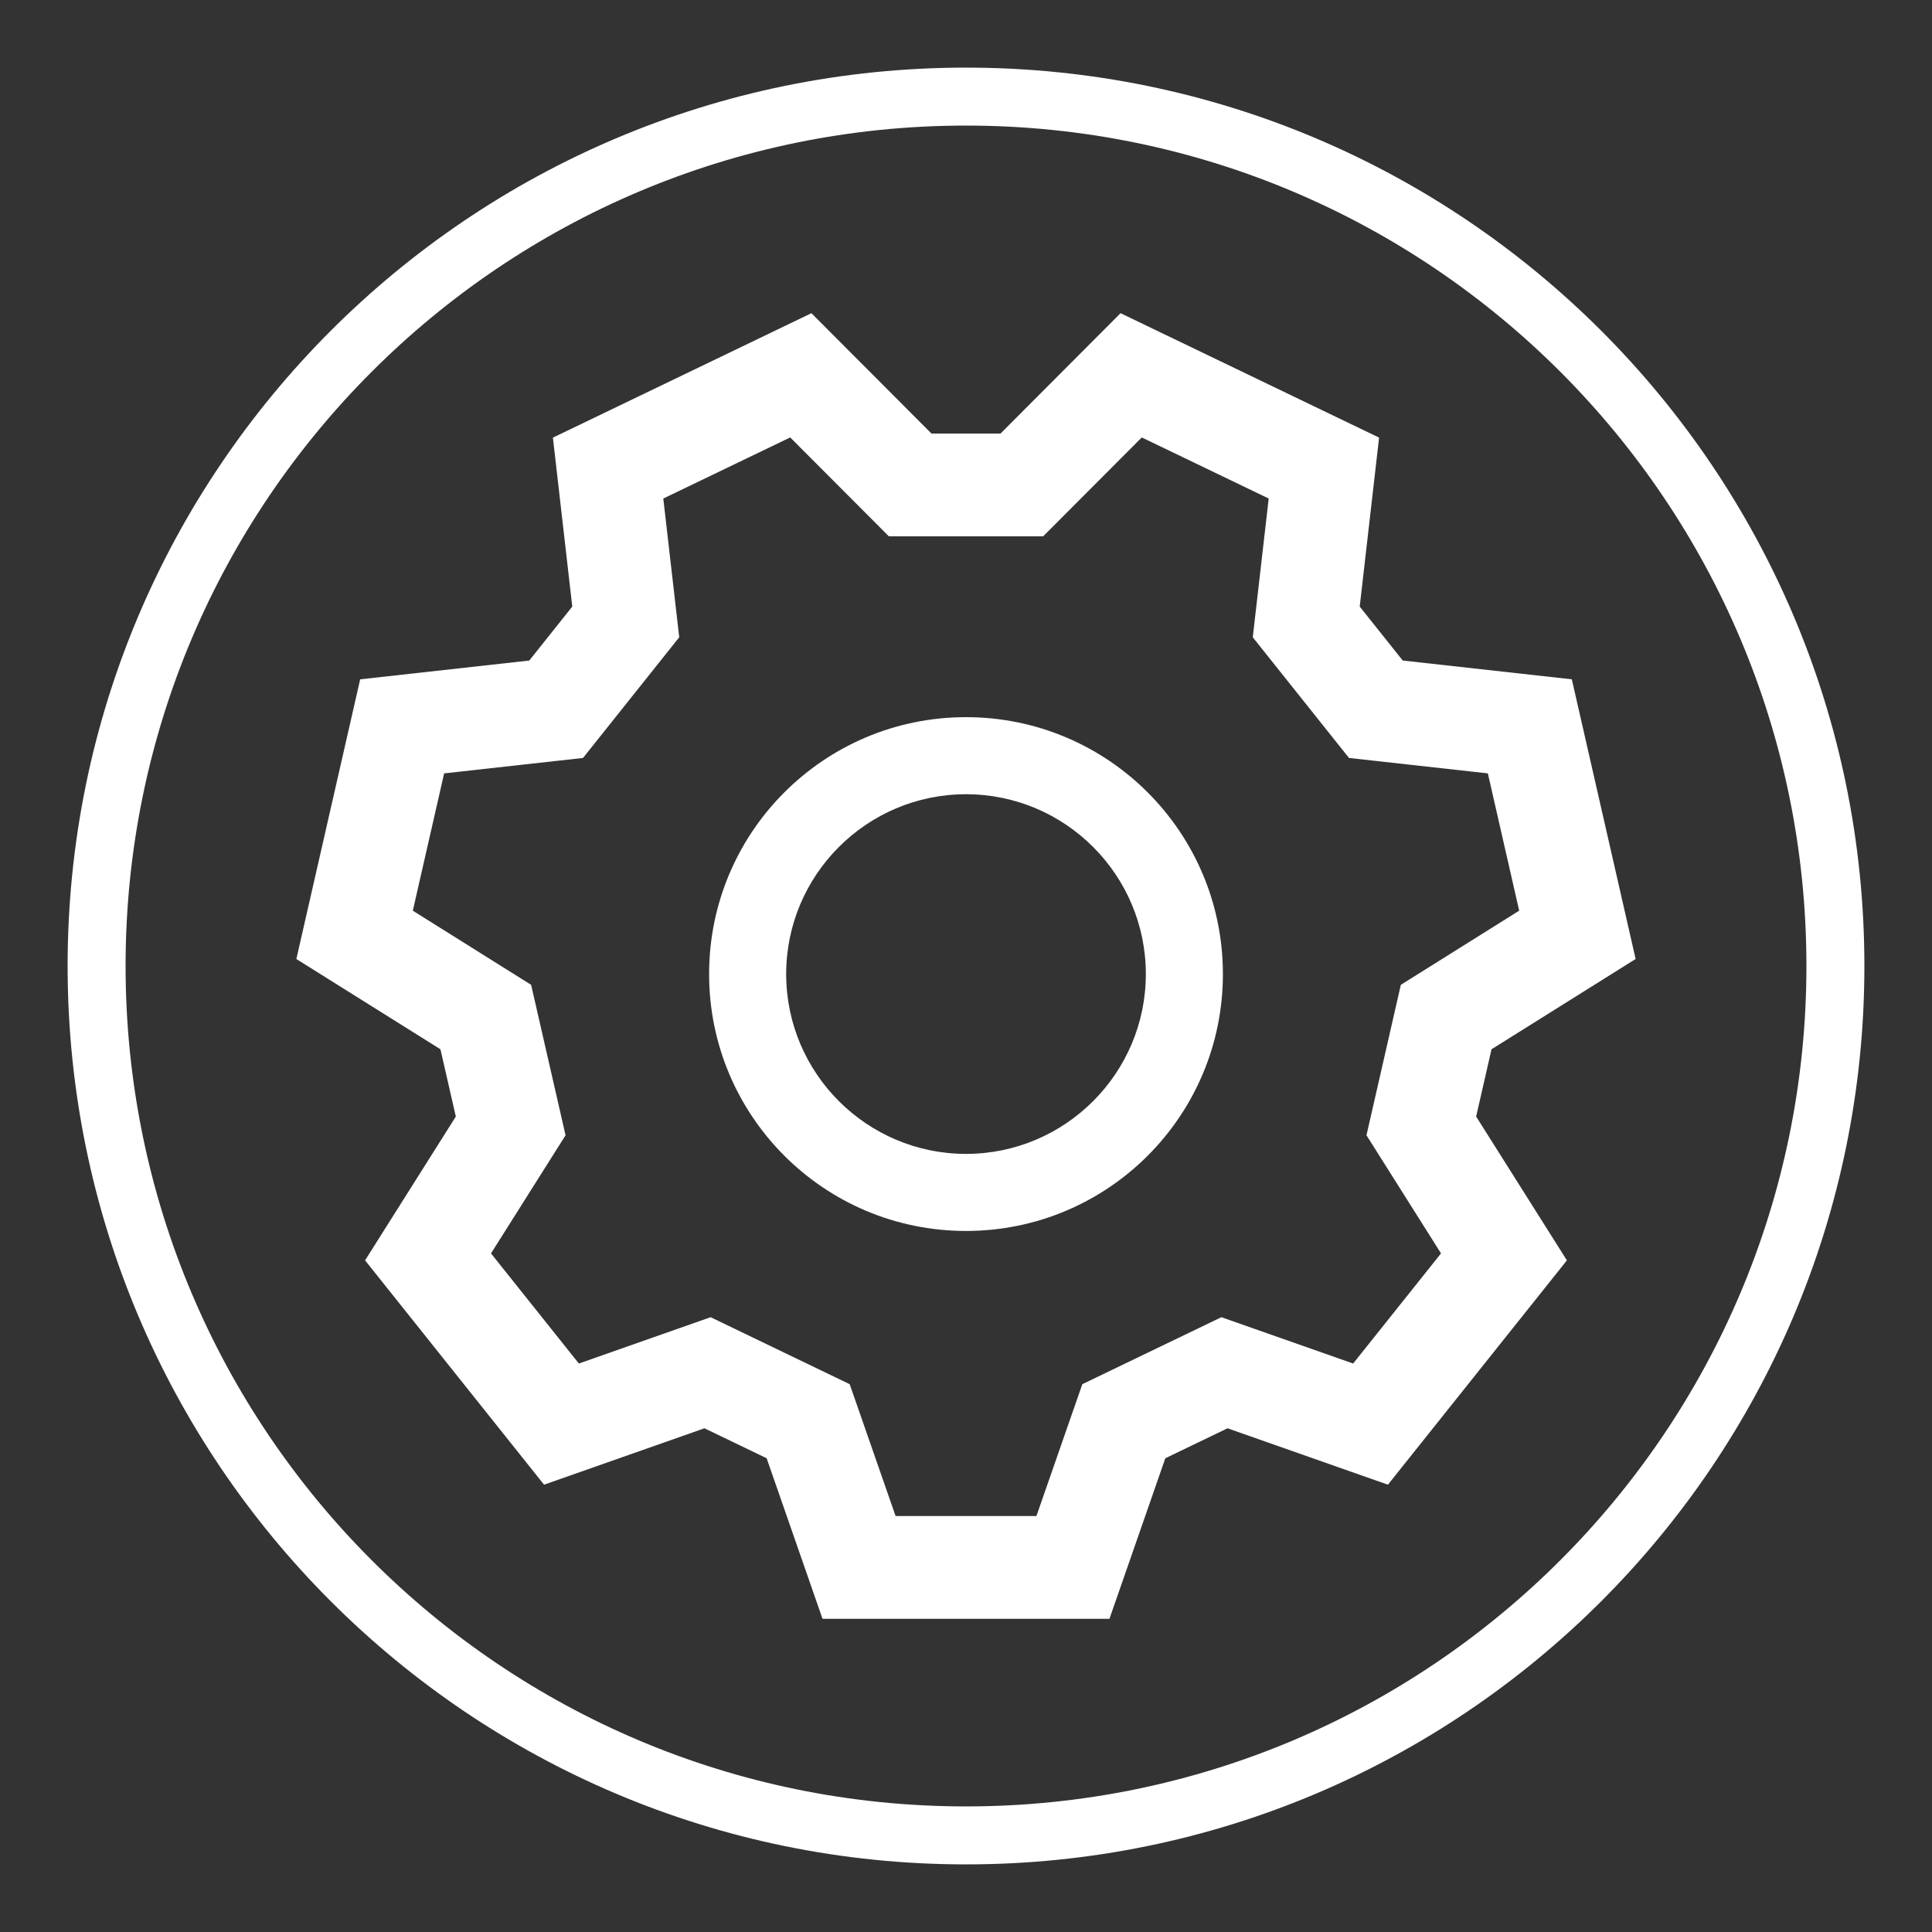
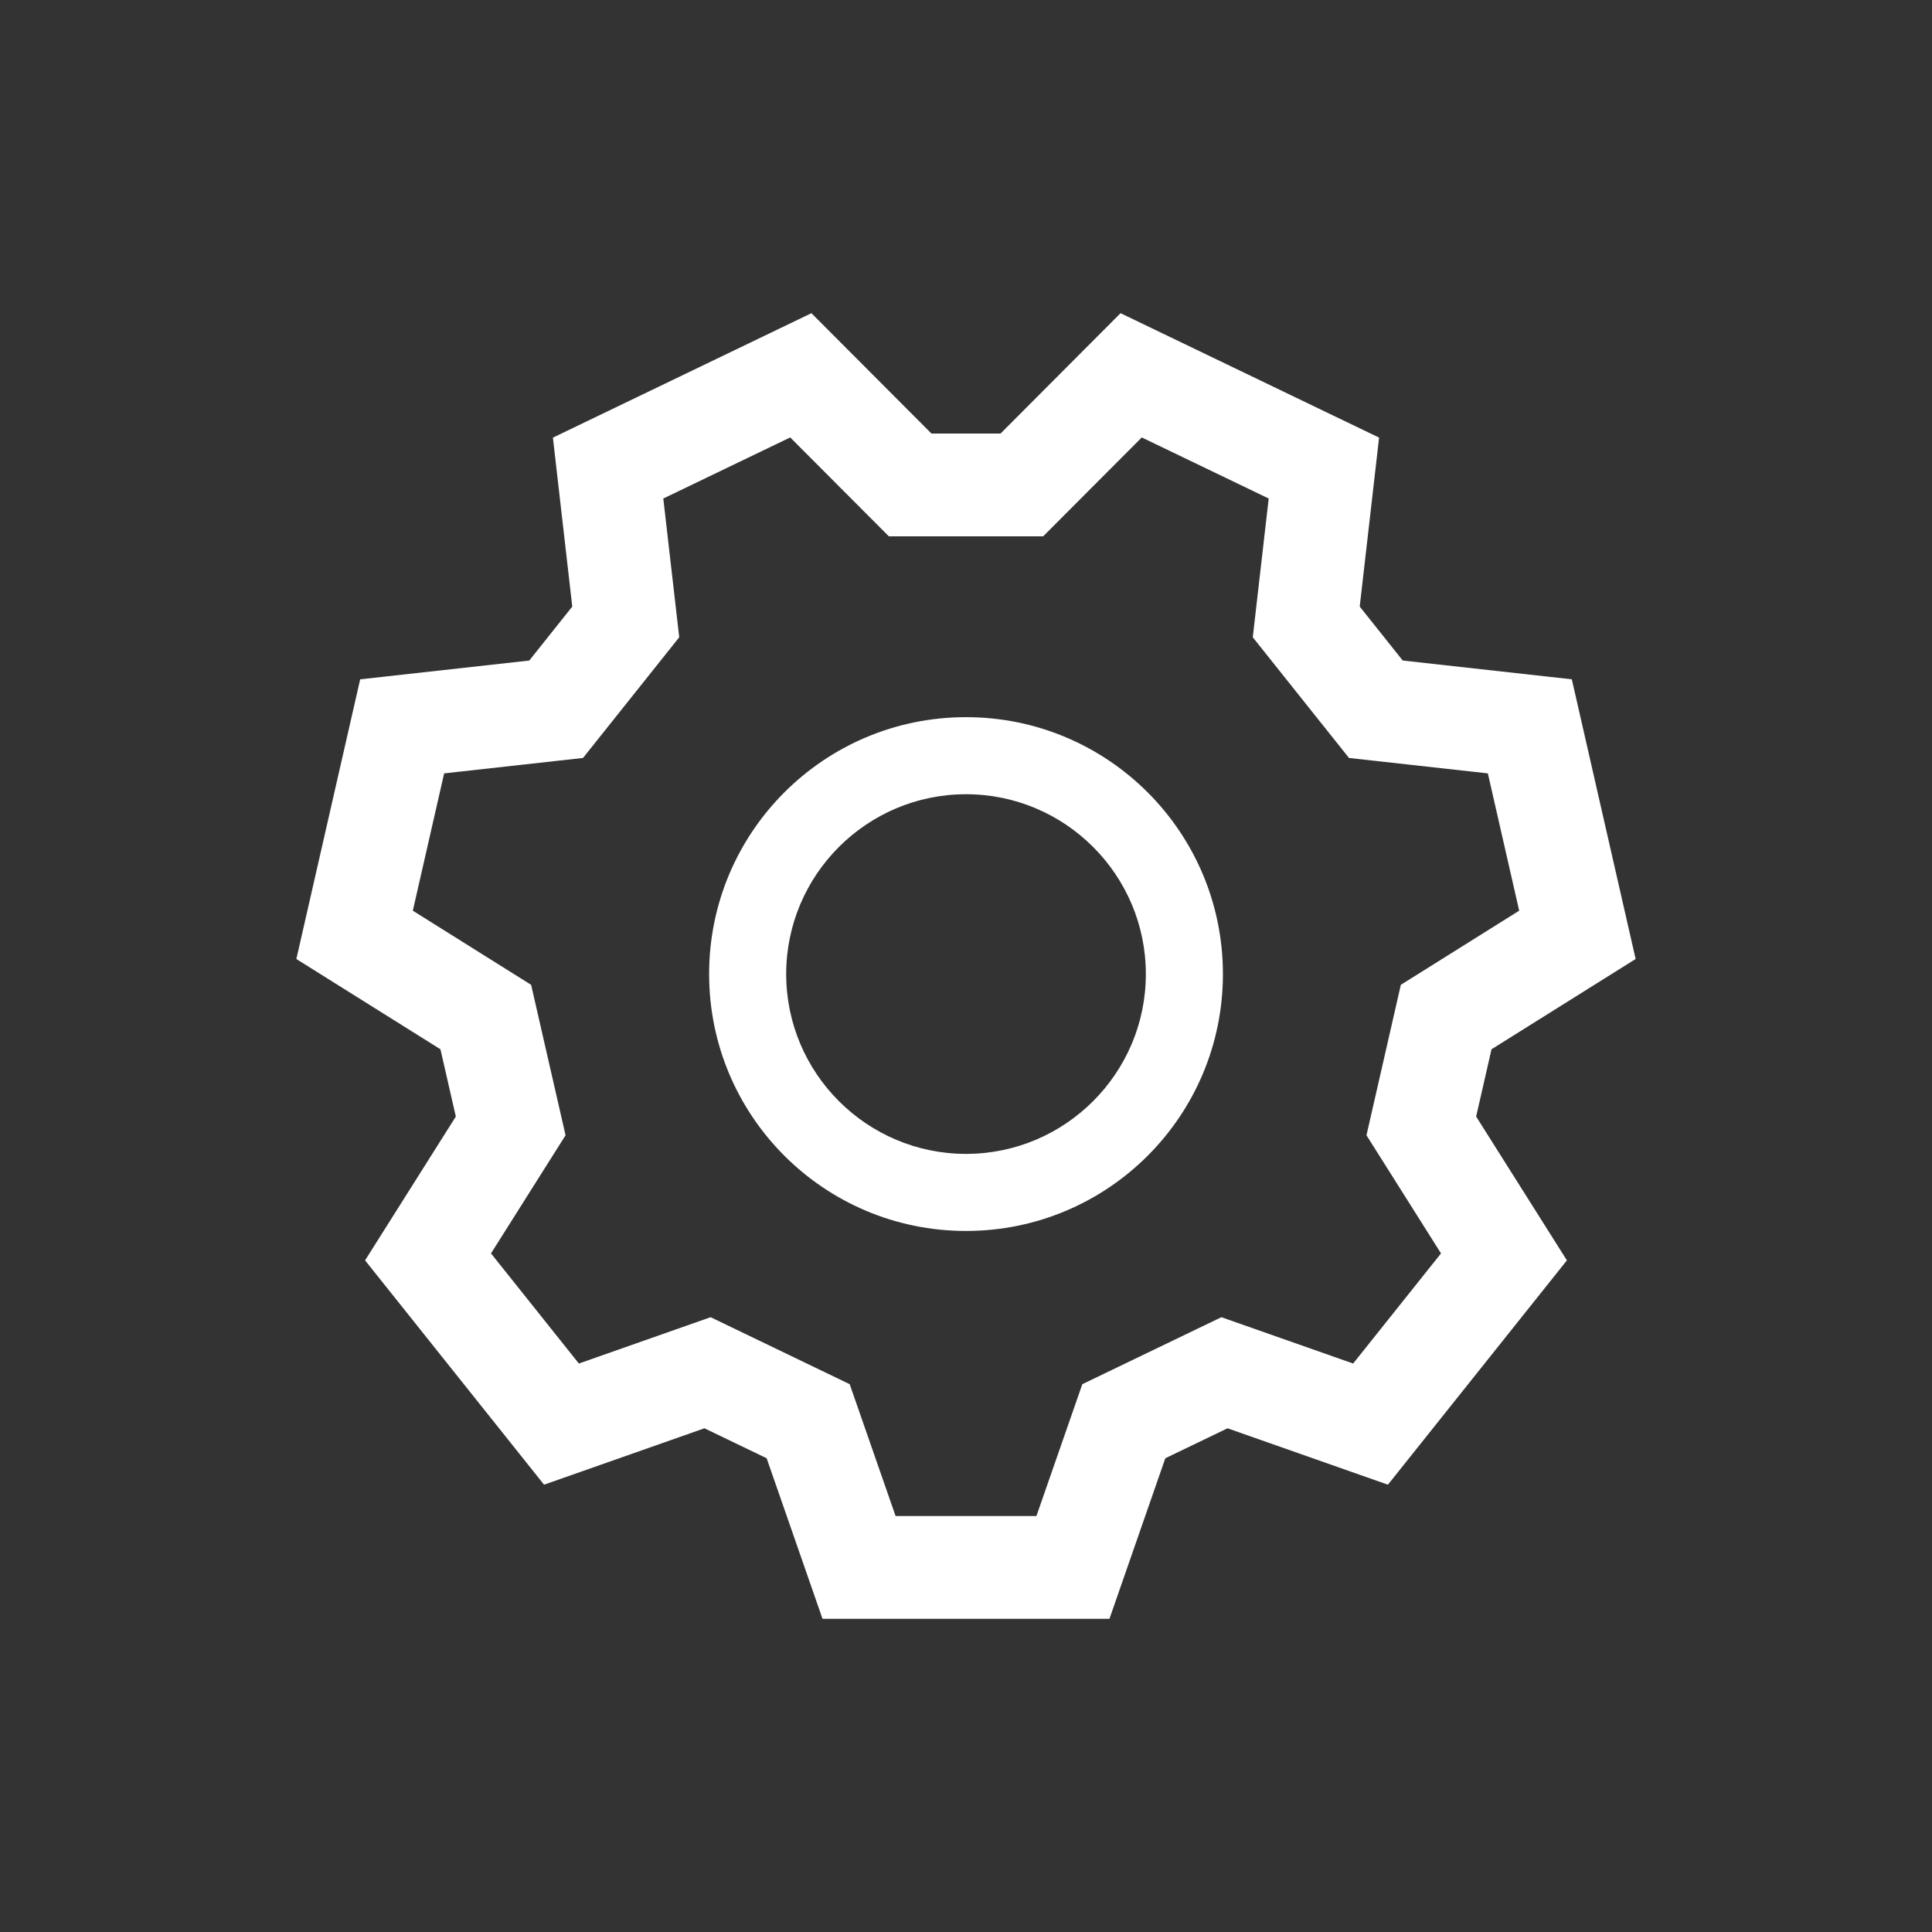
<svg xmlns="http://www.w3.org/2000/svg" xml:space="preserve" width="200px" height="200px" version="1.1" style="shape-rendering:geometricPrecision; text-rendering:geometricPrecision; image-rendering:optimizeQuality; fill-rule:evenodd; clip-rule:evenodd" viewBox="0 0 2000000 2000000">
  <rect x="0" y="0" width="2000000" height="2000000" fill="#333333" stroke="none" />
  <defs>
    <style type="text/css">
   
    .fil1 {fill:white}
    .fil0 {fill:white;fill-rule:nonzero}
   
  </style>
  </defs>
  <g id="Capa_x0020_1">
-     <path class="fil0" d="M1000003 69993c256808,0 489312,104097 657608,272396 168299,168296 272396,400800 272396,657608 0,256808 -104097,489312 -272396,657608 -168296,168299 -400800,272396 -657608,272396 -256808,0 -489312,-104097 -657608,-272396 -168299,-168296 -272396,-400800 -272396,-657608 0,-256808 104097,-489312 272396,-657608 168296,-168299 400800,-272396 657608,-272396zm615184 314820c-157433,-157437 -374939,-254816 -615184,-254816 -240245,0 -457751,97379 -615185,254816 -157436,157433 -254815,374939 -254815,615184 0,240245 97379,457751 254815,615185 157434,157436 374940,254815 615185,254815 240245,0 457751,-97379 615184,-254815 157437,-157434 254816,-374940 254816,-615185 0,-240245 -97379,-457751 -254816,-615184z" />
-     <path class="fil1" d="M1693203 992760l-66059 -289542 -175043 -19446 -44521 -55846 20050 -174903 -267645 -128813 -124249 124606 -71472 0 -124283 -124606 -267611 128827 20050 174901 -44521 55845 -175043 19449 -66059 289528 149160 93450 15919 69645 -93946 148873 185276 232223 166034 -58385 64397 31011 57836 166218 297040 0 57835 -166218 64398 -31011 166037 58385 185276 -232223 -93949 -148873 15902 -69645 149191 -93450zm-201479 304759l-90952 114004 -136393 -47959 -143963 69341 -47517 136500 -145792 0 -47517 -136500 -143964 -69341 -136392 47959 -90950 -114004 77168 -122286 -35637 -155736 -122471 -76754 32425 -142141 143768 -15976 99590 -124926 -16492 -143626 131380 -63244 102090 102351 159778 11 102068 -102351 131391 63224 -16489 143629 99590 124926 143768 15976 32426 142141 -122514 76751 -35561 155745 77162 122286zm-491718 -555115c-146903,0 -265942,119016 -265942,265941 0,146926 119039,265942 265942,265942 146906,0 265941,-119016 265941,-265942 0,-146925 -119027,-265941 -265941,-265941zm0 452101c-102652,0 -186158,-83509 -186158,-186160 0,-102651 83506,-186160 186158,-186160 102654,0 186160,83509 186160,186160 0,102651 -83501,186160 -186160,186160z" />
+     <path class="fil1" d="M1693203 992760l-66059 -289542 -175043 -19446 -44521 -55846 20050 -174903 -267645 -128813 -124249 124606 -71472 0 -124283 -124606 -267611 128827 20050 174901 -44521 55845 -175043 19449 -66059 289528 149160 93450 15919 69645 -93946 148873 185276 232223 166034 -58385 64397 31011 57836 166218 297040 0 57835 -166218 64398 -31011 166037 58385 185276 -232223 -93949 -148873 15902 -69645 149191 -93450zm-201479 304759l-90952 114004 -136393 -47959 -143963 69341 -47517 136500 -145792 0 -47517 -136500 -143964 -69341 -136392 47959 -90950 -114004 77168 -122286 -35637 -155736 -122471 -76754 32425 -142141 143768 -15976 99590 -124926 -16492 -143626 131380 -63244 102090 102351 159778 11 102068 -102351 131391 63224 -16489 143629 99590 124926 143768 15976 32426 142141 -122514 76751 -35561 155745 77162 122286m-491718 -555115c-146903,0 -265942,119016 -265942,265941 0,146926 119039,265942 265942,265942 146906,0 265941,-119016 265941,-265942 0,-146925 -119027,-265941 -265941,-265941zm0 452101c-102652,0 -186158,-83509 -186158,-186160 0,-102651 83506,-186160 186158,-186160 102654,0 186160,83509 186160,186160 0,102651 -83501,186160 -186160,186160z" />
  </g>
</svg>